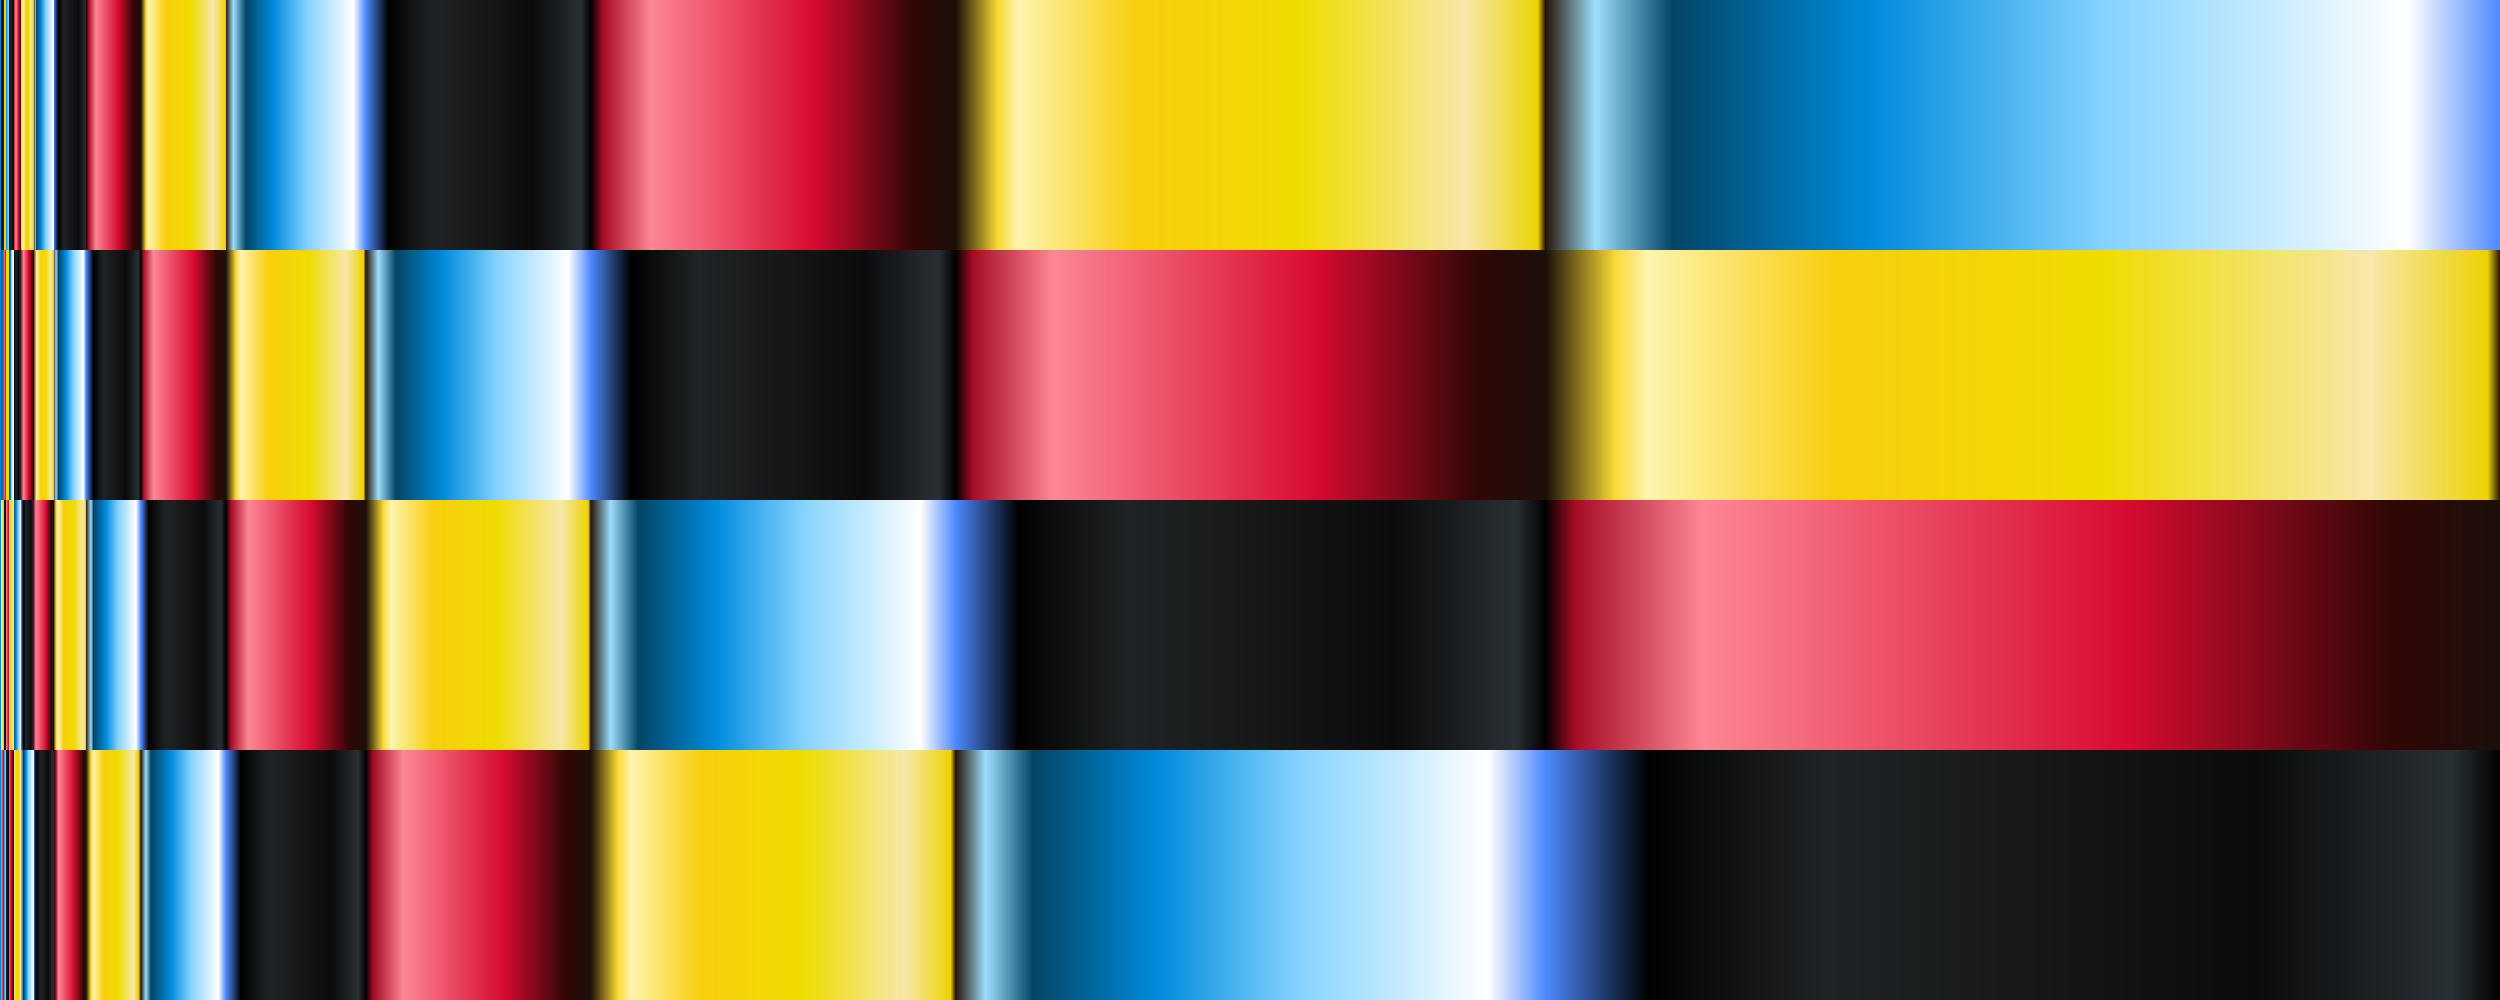
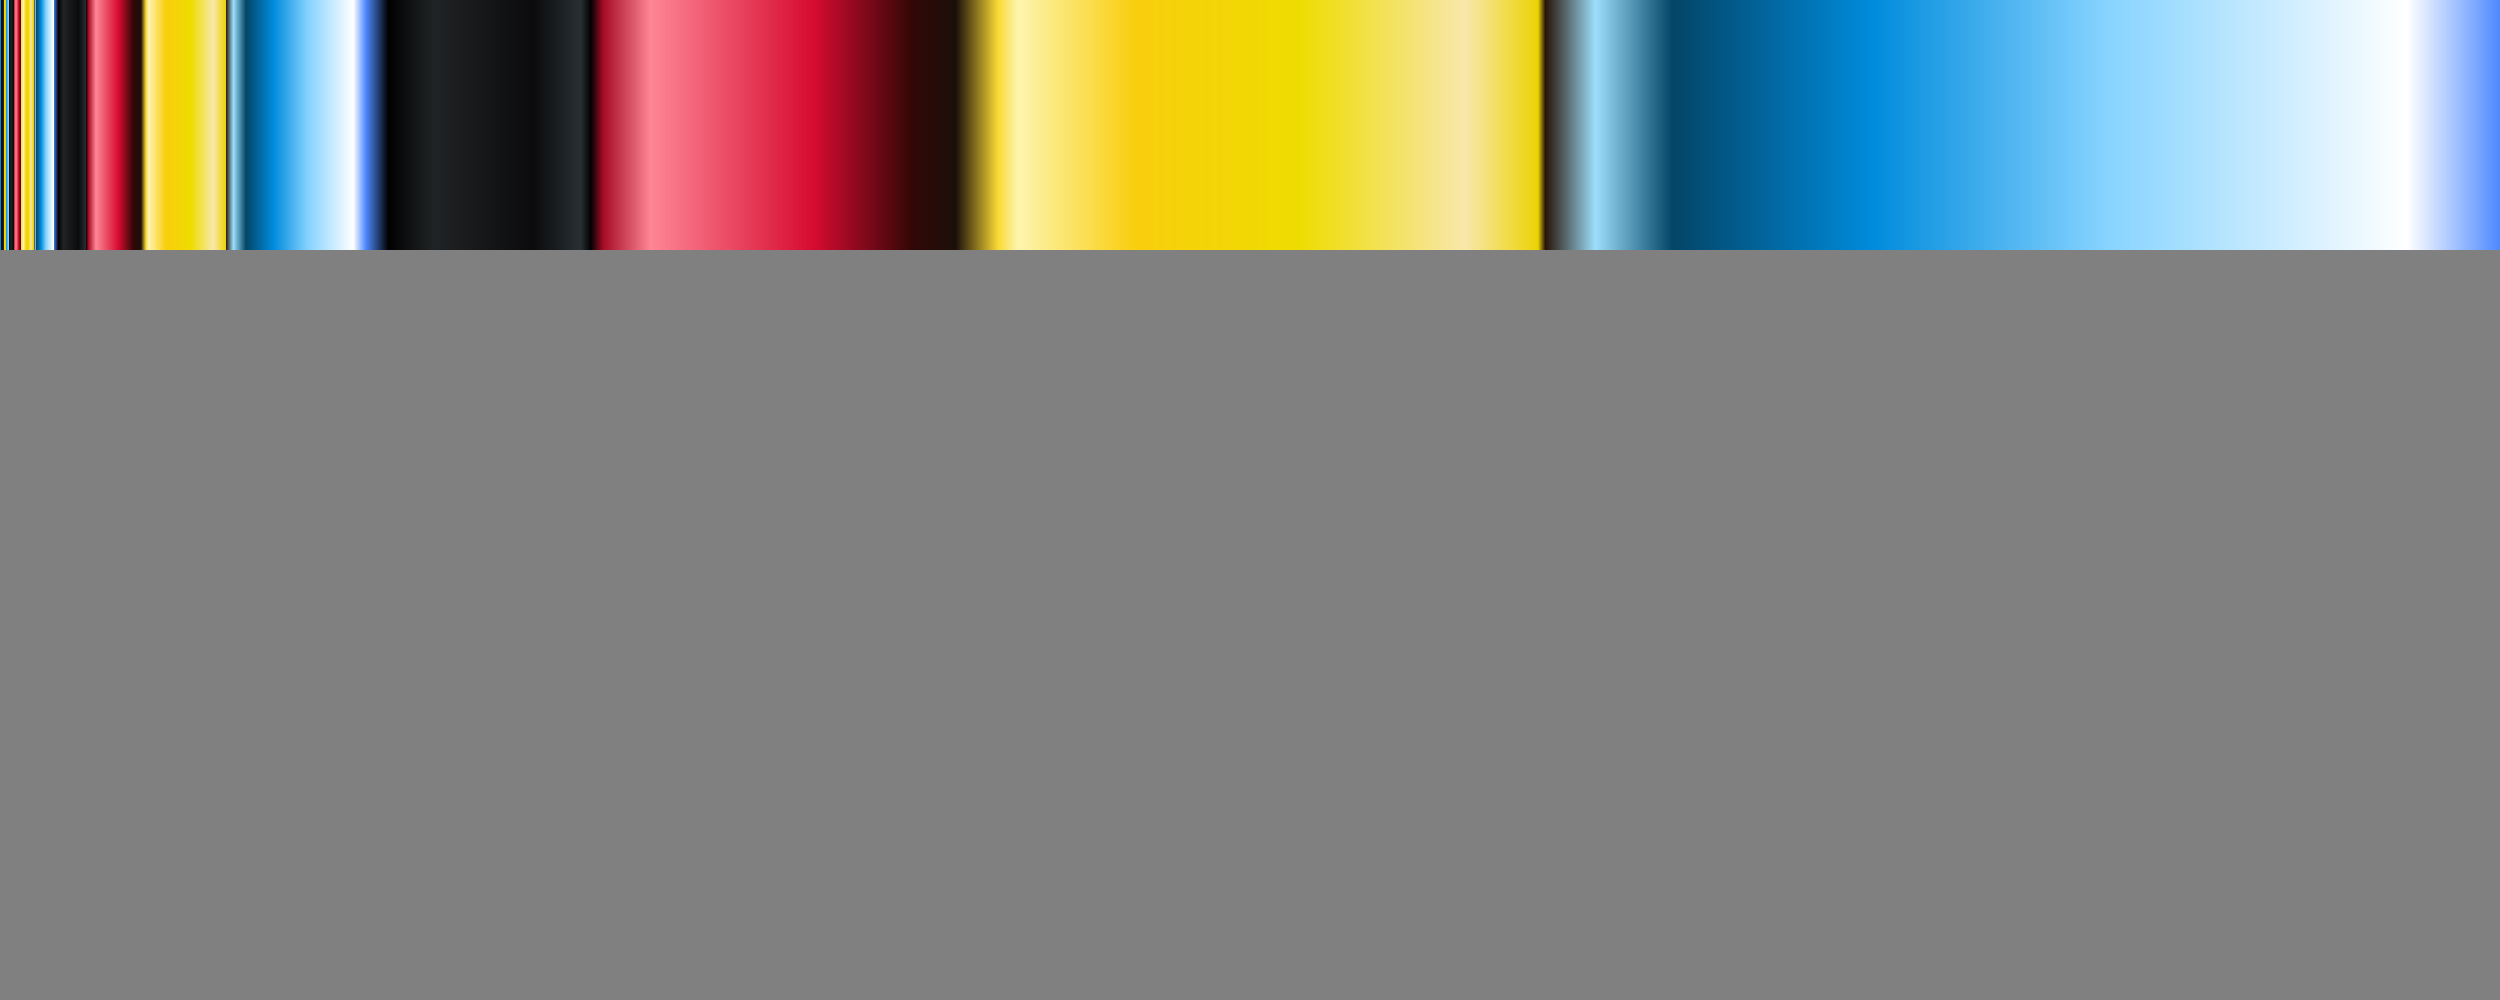
<svg xmlns="http://www.w3.org/2000/svg" xmlns:xlink="http://www.w3.org/1999/xlink" width="1000mm" height="400mm" viewBox="0 0 3543.307 1417.323">
  <rect x="0" y="0" width="3543.307" height="1417.323" fill="#808080" stroke="none" />
  <defs>
    <linearGradient id="e" y2="14262" xlink:href="#a" gradientUnits="userSpaceOnUse" x2="3543.3" y1="14262" x1="-5.657" gradientTransform="matrix(-.998 0 0 .998 1297.41 -13712.785)" />
    <linearGradient id="a">
      <stop offset="0" stop-color="#010101" />
      <stop offset=".019" stop-color="#282f33" />
      <stop offset=".097" stop-color="#0b0b0c" />
      <stop offset=".269" stop-color="#202325" />
      <stop offset=".341" stop-color="#010101" />
      <stop offset=".382" stop-color="#4d89ff" />
      <stop offset=".405" stop-color="#fff" />
      <stop offset=".48" stop-color="#86d3ff" />
      <stop offset=".537" stop-color="#008bdc" />
      <stop offset=".587" stop-color="#034566" />
      <stop offset=".606" stop-color="#9cdefb" />
      <stop offset=".618" stop-color="#271408" />
      <stop offset=".62" stop-color="#ecd304" />
      <stop offset=".638" stop-color="#f8e7aa" />
      <stop offset=".679" stop-color="#eedc00" />
      <stop offset=".72" stop-color="#f9ce0e" />
      <stop offset=".748" stop-color="#fdf4af" />
      <stop offset=".753" stop-color="#f9d933" />
      <stop offset=".764" stop-color="#1b0f0a" />
      <stop offset=".774" stop-color="#310706" />
      <stop offset=".799" stop-color="#d70b31" />
      <stop offset=".839" stop-color="#fd8695" />
      <stop offset=".851" stop-color="#a60c25" />
      <stop offset=".854" stop-color="#010101" />
      <stop offset=".857" stop-color="#282f33" />
      <stop offset=".868" stop-color="#0b0b0c" />
      <stop offset=".893" stop-color="#202325" />
      <stop offset=".904" stop-color="#010101" />
      <stop offset=".91" stop-color="#4d89ff" />
      <stop offset=".913" stop-color="#fff" />
      <stop offset=".924" stop-color="#86d3ff" />
      <stop offset=".932" stop-color="#008bdc" />
      <stop offset=".94" stop-color="#034566" />
      <stop offset=".942" stop-color="#9cdefb" />
      <stop offset=".944" stop-color="#271408" />
      <stop offset=".945" stop-color="#ecd304" />
      <stop offset=".947" stop-color="#f8e7aa" />
      <stop offset=".953" stop-color="#eedc00" />
      <stop offset=".959" stop-color="#f9ce0e" />
      <stop offset=".963" stop-color="#fdf4af" />
      <stop offset=".964" stop-color="#f9d933" />
      <stop offset=".966" stop-color="#1b0f0a" />
      <stop offset=".967" stop-color="#310706" />
      <stop offset=".971" stop-color="#d70b31" />
      <stop offset=".977" stop-color="#fd8695" />
      <stop offset=".978" stop-color="#a60c25" />
      <stop offset=".979" stop-color="#010101" />
      <stop offset=".979" stop-color="#282f33" />
      <stop offset=".981" stop-color="#0b0b0c" />
      <stop offset=".984" stop-color="#202325" />
      <stop offset=".986" stop-color="#010101" />
      <stop offset=".987" stop-color="#4d89ff" />
      <stop offset=".987" stop-color="#fff" />
      <stop offset=".989" stop-color="#86d3ff" />
      <stop offset=".99" stop-color="#008bdc" />
      <stop offset=".991" stop-color="#034566" />
      <stop offset=".992" stop-color="#9cdefb" />
      <stop offset=".992" stop-color="#271408" />
      <stop offset=".992" stop-color="#ecd304" />
      <stop offset=".992" stop-color="#f8e7aa" />
      <stop offset=".993" stop-color="#eedc00" />
      <stop offset=".994" stop-color="#f9ce0e" />
      <stop offset=".995" stop-color="#fdf4af" />
      <stop offset=".995" stop-color="#f9d933" />
      <stop offset=".995" stop-color="#1b0f0a" />
      <stop offset=".995" stop-color="#310706" />
      <stop offset=".996" stop-color="#d70b31" />
      <stop offset=".997" stop-color="#fd8695" />
      <stop offset=".997" stop-color="#a60c25" />
      <stop offset=".997" stop-color="#010101" />
      <stop offset=".997" stop-color="#282f33" />
      <stop offset=".997" stop-color="#0b0b0c" />
      <stop offset=".998" stop-color="#202325" />
      <stop offset=".998" stop-color="#010101" />
      <stop offset=".998" stop-color="#4d89ff" />
      <stop offset=".998" stop-color="#fff" />
      <stop offset=".998" stop-color="#86d3ff" />
      <stop offset=".999" stop-color="#008bdc" />
      <stop offset=".999" stop-color="#034566" />
      <stop offset=".999" stop-color="#9cdefb" />
      <stop offset=".999" stop-color="#271408" />
      <stop offset=".999" stop-color="#ecd304" />
      <stop offset=".999" stop-color="#f8e7aa" />
      <stop offset=".999" stop-color="#eedc00" />
      <stop offset=".999" stop-color="#f9ce0e" />
      <stop offset=".999" stop-color="#fdf4af" />
      <stop offset=".999" stop-color="#f9d933" />
      <stop offset=".999" stop-color="#1b0f0a" />
      <stop offset=".999" stop-color="#310706" />
      <stop offset=".999" stop-color="#d70b31" />
      <stop offset="1" stop-color="#fd8695" />
      <stop offset="1" stop-color="#a60c25" />
      <stop offset="1" stop-color="#010101" />
      <stop offset="1" stop-color="#008bdc" />
    </linearGradient>
    <linearGradient id="f" y2="13907" xlink:href="#b" gradientUnits="userSpaceOnUse" x2="3543.3" y1="13907" x1="-5.657" gradientTransform="matrix(-.998 0 0 1 1297.41 -13734.77)" />
    <linearGradient id="b">
      <stop offset="0" stop-color="#1b0f0a" />
      <stop offset=".045" stop-color="#310706" />
      <stop offset=".149" stop-color="#d70b31" />
      <stop offset=".319" stop-color="#fd8695" />
      <stop offset=".37" stop-color="#a60c25" />
      <stop offset=".382" stop-color="#010101" />
      <stop offset=".394" stop-color="#282f33" />
      <stop offset=".442" stop-color="#0b0b0c" />
      <stop offset=".548" stop-color="#202325" />
      <stop offset=".593" stop-color="#010101" />
      <stop offset=".618" stop-color="#4d89ff" />
      <stop offset=".632" stop-color="#fff" />
      <stop offset=".679" stop-color="#86d3ff" />
      <stop offset=".714" stop-color="#008bdc" />
      <stop offset=".745" stop-color="#034566" />
      <stop offset=".756" stop-color="#9cdefb" />
      <stop offset=".764" stop-color="#271408" />
      <stop offset=".765" stop-color="#ecd304" />
      <stop offset=".776" stop-color="#f8e7aa" />
      <stop offset=".802" stop-color="#eedc00" />
      <stop offset=".827" stop-color="#f9ce0e" />
      <stop offset=".844" stop-color="#fdf4af" />
      <stop offset=".847" stop-color="#f9d933" />
      <stop offset=".854" stop-color="#1b0f0a" />
      <stop offset=".861" stop-color="#310706" />
      <stop offset=".876" stop-color="#d70b31" />
      <stop offset=".901" stop-color="#fd8695" />
      <stop offset=".908" stop-color="#a60c25" />
      <stop offset=".91" stop-color="#010101" />
      <stop offset=".912" stop-color="#282f33" />
      <stop offset=".919" stop-color="#0b0b0c" />
      <stop offset=".934" stop-color="#202325" />
      <stop offset=".941" stop-color="#010101" />
      <stop offset=".944" stop-color="#4d89ff" />
      <stop offset=".946" stop-color="#fff" />
      <stop offset=".953" stop-color="#86d3ff" />
      <stop offset=".958" stop-color="#008bdc" />
      <stop offset=".963" stop-color="#034566" />
      <stop offset=".964" stop-color="#9cdefb" />
      <stop offset=".966" stop-color="#271408" />
      <stop offset=".966" stop-color="#ecd304" />
      <stop offset=".967" stop-color="#f8e7aa" />
      <stop offset=".971" stop-color="#eedc00" />
      <stop offset=".975" stop-color="#f9ce0e" />
      <stop offset=".977" stop-color="#fdf4af" />
      <stop offset=".978" stop-color="#f9d933" />
      <stop offset=".979" stop-color="#1b0f0a" />
      <stop offset=".98" stop-color="#310706" />
      <stop offset=".982" stop-color="#d70b31" />
      <stop offset=".986" stop-color="#fd8695" />
      <stop offset=".987" stop-color="#a60c25" />
      <stop offset=".987" stop-color="#010101" />
      <stop offset=".987" stop-color="#282f33" />
      <stop offset=".988" stop-color="#0b0b0c" />
      <stop offset=".99" stop-color="#202325" />
      <stop offset=".991" stop-color="#010101" />
      <stop offset=".992" stop-color="#4d89ff" />
      <stop offset=".992" stop-color="#fff" />
      <stop offset=".993" stop-color="#86d3ff" />
      <stop offset=".994" stop-color="#008bdc" />
      <stop offset=".995" stop-color="#034566" />
      <stop offset=".995" stop-color="#9cdefb" />
      <stop offset=".995" stop-color="#271408" />
      <stop offset=".995" stop-color="#ecd304" />
      <stop offset=".995" stop-color="#f8e7aa" />
      <stop offset=".996" stop-color="#eedc00" />
      <stop offset=".996" stop-color="#f9ce0e" />
      <stop offset=".997" stop-color="#fdf4af" />
      <stop offset=".997" stop-color="#f9d933" />
      <stop offset=".997" stop-color="#1b0f0a" />
      <stop offset=".997" stop-color="#310706" />
      <stop offset=".997" stop-color="#d70b31" />
      <stop offset=".998" stop-color="#fd8695" />
      <stop offset=".998" stop-color="#a60c25" />
      <stop offset=".998" stop-color="#010101" />
      <stop offset=".998" stop-color="#282f33" />
      <stop offset=".998" stop-color="#0b0b0c" />
      <stop offset=".999" stop-color="#202325" />
      <stop offset=".999" stop-color="#010101" />
      <stop offset=".999" stop-color="#4d89ff" />
      <stop offset=".999" stop-color="#fff" />
      <stop offset=".999" stop-color="#86d3ff" />
      <stop offset=".999" stop-color="#008bdc" />
      <stop offset=".999" stop-color="#034566" />
      <stop offset=".999" stop-color="#9cdefb" />
      <stop offset=".999" stop-color="#271408" />
      <stop offset=".999" stop-color="#ecd304" />
      <stop offset=".999" stop-color="#f8e7aa" />
      <stop offset=".999" stop-color="#eedc00" />
      <stop offset=".999" stop-color="#f9ce0e" />
      <stop offset="1" stop-color="#fdf4af" />
      <stop offset="1" stop-color="#f9d933" />
      <stop offset="1" stop-color="#1b0f0a" />
      <stop offset="1" stop-color="#008bdc" />
    </linearGradient>
    <linearGradient id="g" y2="13553" xlink:href="#c" gradientUnits="userSpaceOnUse" x2="3543.3" y1="13553" x1="-5.657" gradientTransform="matrix(-.998 0 0 1 1297.41 -13735.103)" />
    <linearGradient id="c">
      <stop offset="0" stop-color="#271408" />
      <stop offset=".005" stop-color="#ecd304" />
      <stop offset=".052" stop-color="#f8e7aa" />
      <stop offset=".16" stop-color="#eedc00" />
      <stop offset=".266" stop-color="#f9ce0e" />
      <stop offset=".341" stop-color="#fdf4af" />
      <stop offset=".354" stop-color="#f9d933" />
      <stop offset=".382" stop-color="#1b0f0a" />
      <stop offset=".41" stop-color="#310706" />
      <stop offset=".474" stop-color="#d70b31" />
      <stop offset=".579" stop-color="#fd8695" />
      <stop offset=".611" stop-color="#a60c25" />
      <stop offset=".618" stop-color="#010101" />
      <stop offset=".625" stop-color="#282f33" />
      <stop offset=".655" stop-color="#0b0b0c" />
      <stop offset=".721" stop-color="#202325" />
      <stop offset=".748" stop-color="#010101" />
      <stop offset=".764" stop-color="#4d89ff" />
      <stop offset=".773" stop-color="#fff" />
      <stop offset=".801" stop-color="#86d3ff" />
      <stop offset=".823" stop-color="#008bdc" />
      <stop offset=".842" stop-color="#034566" />
      <stop offset=".849" stop-color="#9cdefb" />
      <stop offset=".854" stop-color="#271408" />
      <stop offset=".855" stop-color="#ecd304" />
      <stop offset=".862" stop-color="#f8e7aa" />
      <stop offset=".877" stop-color="#eedc00" />
      <stop offset=".893" stop-color="#f9ce0e" />
      <stop offset=".904" stop-color="#fdf4af" />
      <stop offset=".906" stop-color="#f9d933" />
      <stop offset=".91" stop-color="#1b0f0a" />
      <stop offset=".914" stop-color="#310706" />
      <stop offset=".923" stop-color="#d70b31" />
      <stop offset=".939" stop-color="#fd8695" />
      <stop offset=".943" stop-color="#a60c25" />
      <stop offset=".944" stop-color="#010101" />
      <stop offset=".945" stop-color="#282f33" />
      <stop offset=".95" stop-color="#0b0b0c" />
      <stop offset=".959" stop-color="#202325" />
      <stop offset=".963" stop-color="#010101" />
      <stop offset=".966" stop-color="#4d89ff" />
      <stop offset=".967" stop-color="#fff" />
      <stop offset=".971" stop-color="#86d3ff" />
      <stop offset=".974" stop-color="#008bdc" />
      <stop offset=".977" stop-color="#034566" />
      <stop offset=".978" stop-color="#9cdefb" />
      <stop offset=".979" stop-color="#271408" />
      <stop offset=".979" stop-color="#ecd304" />
      <stop offset=".98" stop-color="#f8e7aa" />
      <stop offset=".982" stop-color="#eedc00" />
      <stop offset=".984" stop-color="#f9ce0e" />
      <stop offset=".986" stop-color="#fdf4af" />
      <stop offset=".986" stop-color="#f9d933" />
      <stop offset=".987" stop-color="#1b0f0a" />
      <stop offset=".987" stop-color="#310706" />
      <stop offset=".989" stop-color="#d70b31" />
      <stop offset=".991" stop-color="#fd8695" />
      <stop offset=".992" stop-color="#a60c25" />
      <stop offset=".992" stop-color="#010101" />
      <stop offset=".992" stop-color="#282f33" />
      <stop offset=".993" stop-color="#0b0b0c" />
      <stop offset=".994" stop-color="#202325" />
      <stop offset=".995" stop-color="#010101" />
      <stop offset=".995" stop-color="#4d89ff" />
      <stop offset=".995" stop-color="#fff" />
      <stop offset=".996" stop-color="#86d3ff" />
      <stop offset=".996" stop-color="#008bdc" />
      <stop offset=".997" stop-color="#034566" />
      <stop offset=".997" stop-color="#9cdefb" />
      <stop offset=".997" stop-color="#271408" />
      <stop offset=".997" stop-color="#ecd304" />
      <stop offset=".997" stop-color="#f8e7aa" />
      <stop offset=".997" stop-color="#eedc00" />
      <stop offset=".998" stop-color="#f9ce0e" />
      <stop offset=".998" stop-color="#fdf4af" />
      <stop offset=".998" stop-color="#f9d933" />
      <stop offset=".998" stop-color="#1b0f0a" />
      <stop offset=".998" stop-color="#310706" />
      <stop offset=".998" stop-color="#d70b31" />
      <stop offset=".999" stop-color="#fd8695" />
      <stop offset=".999" stop-color="#a60c25" />
      <stop offset=".999" stop-color="#010101" />
      <stop offset=".999" stop-color="#282f33" />
      <stop offset=".999" stop-color="#0b0b0c" />
      <stop offset=".999" stop-color="#202325" />
      <stop offset=".999" stop-color="#010101" />
      <stop offset=".999" stop-color="#4d89ff" />
      <stop offset=".999" stop-color="#fff" />
      <stop offset=".999" stop-color="#86d3ff" />
      <stop offset=".999" stop-color="#008bdc" />
      <stop offset="1" stop-color="#034566" />
      <stop offset="1" stop-color="#9cdefb" />
      <stop offset="1" stop-color="#ecd304" />
      <stop offset="1" stop-color="#008bdc" />
    </linearGradient>
    <linearGradient id="h" y2="13287" xlink:href="#d" gradientUnits="userSpaceOnUse" x2="3543.3" y1="13287" x1="-5.657" gradientTransform="matrix(-.998 0 0 1 1297.41 -13735.563)" />
    <linearGradient id="d">
      <stop offset="0" stop-color="#4d89ff" />
      <stop offset=".037" stop-color="#fff" />
      <stop offset=".158" stop-color="#86d3ff" />
      <stop offset=".251" stop-color="#008bdc" />
      <stop offset=".331" stop-color="#034566" />
      <stop offset=".362" stop-color="#9cdefb" />
      <stop offset=".382" stop-color="#271408" />
      <stop offset=".385" stop-color="#ecd304" />
      <stop offset=".414" stop-color="#f8e7aa" />
      <stop offset=".481" stop-color="#eedc00" />
      <stop offset=".546" stop-color="#f9ce0e" />
      <stop offset=".593" stop-color="#fdf4af" />
      <stop offset=".601" stop-color="#f9d933" />
      <stop offset=".618" stop-color="#1b0f0a" />
      <stop offset=".635" stop-color="#310706" />
      <stop offset=".675" stop-color="#d70b31" />
      <stop offset=".74" stop-color="#fd8695" />
      <stop offset=".759" stop-color="#a60c25" />
      <stop offset=".764" stop-color="#010101" />
      <stop offset=".768" stop-color="#282f33" />
      <stop offset=".787" stop-color="#0b0b0c" />
      <stop offset=".827" stop-color="#202325" />
      <stop offset=".845" stop-color="#010101" />
      <stop offset=".854" stop-color="#4d89ff" />
      <stop offset=".859" stop-color="#fff" />
      <stop offset=".877" stop-color="#86d3ff" />
      <stop offset=".891" stop-color="#008bdc" />
      <stop offset=".902" stop-color="#034566" />
      <stop offset=".907" stop-color="#9cdefb" />
      <stop offset=".91" stop-color="#271408" />
      <stop offset=".91" stop-color="#ecd304" />
      <stop offset=".915" stop-color="#f8e7aa" />
      <stop offset=".924" stop-color="#eedc00" />
      <stop offset=".934" stop-color="#f9ce0e" />
      <stop offset=".941" stop-color="#fdf4af" />
      <stop offset=".942" stop-color="#f9d933" />
      <stop offset=".944" stop-color="#1b0f0a" />
      <stop offset=".947" stop-color="#310706" />
      <stop offset=".953" stop-color="#d70b31" />
      <stop offset=".962" stop-color="#fd8695" />
      <stop offset=".965" stop-color="#a60c25" />
      <stop offset=".966" stop-color="#010101" />
      <stop offset=".966" stop-color="#282f33" />
      <stop offset=".969" stop-color="#0b0b0c" />
      <stop offset=".975" stop-color="#202325" />
      <stop offset=".977" stop-color="#010101" />
      <stop offset=".979" stop-color="#4d89ff" />
      <stop offset=".979" stop-color="#fff" />
      <stop offset=".982" stop-color="#86d3ff" />
      <stop offset=".984" stop-color="#008bdc" />
      <stop offset=".986" stop-color="#034566" />
      <stop offset=".986" stop-color="#9cdefb" />
      <stop offset=".987" stop-color="#271408" />
      <stop offset=".987" stop-color="#ecd304" />
      <stop offset=".988" stop-color="#f8e7aa" />
      <stop offset=".989" stop-color="#eedc00" />
      <stop offset=".99" stop-color="#f9ce0e" />
      <stop offset=".991" stop-color="#fdf4af" />
      <stop offset=".992" stop-color="#f9d933" />
      <stop offset=".992" stop-color="#1b0f0a" />
      <stop offset=".992" stop-color="#310706" />
      <stop offset=".993" stop-color="#d70b31" />
      <stop offset=".994" stop-color="#fd8695" />
      <stop offset=".995" stop-color="#a60c25" />
      <stop offset=".995" stop-color="#010101" />
      <stop offset=".995" stop-color="#282f33" />
      <stop offset=".995" stop-color="#0b0b0c" />
      <stop offset=".996" stop-color="#202325" />
      <stop offset=".997" stop-color="#010101" />
      <stop offset=".997" stop-color="#4d89ff" />
      <stop offset=".997" stop-color="#fff" />
      <stop offset=".997" stop-color="#86d3ff" />
      <stop offset=".998" stop-color="#008bdc" />
      <stop offset=".998" stop-color="#034566" />
      <stop offset=".998" stop-color="#9cdefb" />
      <stop offset=".998" stop-color="#271408" />
      <stop offset=".998" stop-color="#ecd304" />
      <stop offset=".998" stop-color="#f8e7aa" />
      <stop offset=".998" stop-color="#eedc00" />
      <stop offset=".999" stop-color="#f9ce0e" />
      <stop offset=".999" stop-color="#fdf4af" />
      <stop offset=".999" stop-color="#f9d933" />
      <stop offset=".999" stop-color="#1b0f0a" />
      <stop offset=".999" stop-color="#310706" />
      <stop offset=".999" stop-color="#d70b31" />
      <stop offset=".999" stop-color="#fd8695" />
      <stop offset=".999" stop-color="#a60c25" />
      <stop offset=".999" stop-color="#010101" />
      <stop offset=".999" stop-color="#282f33" />
      <stop offset=".999" stop-color="#0b0b0c" />
      <stop offset=".999" stop-color="#202325" />
      <stop offset="1" stop-color="#010101" />
      <stop offset="1" stop-color="#4d89ff" />
      <stop offset="1" stop-color="#008bdc" />
    </linearGradient>
  </defs>
  <g color="#000">
-     <path d="M1303.057 792.456H-2240.25V438.68L-468.596 260.96l1771.653 176.722z" fill="url(#e)" transform="translate(2240.25 624.867)" />
-     <path d="M1303.057 438.125H-2240.25V83.798L-468.596-93.371 1303.057 83.628z" fill="url(#f)" transform="translate(2240.25 624.867)" />
-     <path d="M1303.057 83.794H-2240.25v-354.327l1771.654-177.169 1771.653 176.999z" fill="url(#g)" transform="translate(2240.25 624.867)" />
    <path d="M1303.057-270.536H-2240.25v-354.331h3543.307z" fill="url(#h)" transform="translate(2240.25 624.867)" />
  </g>
</svg>